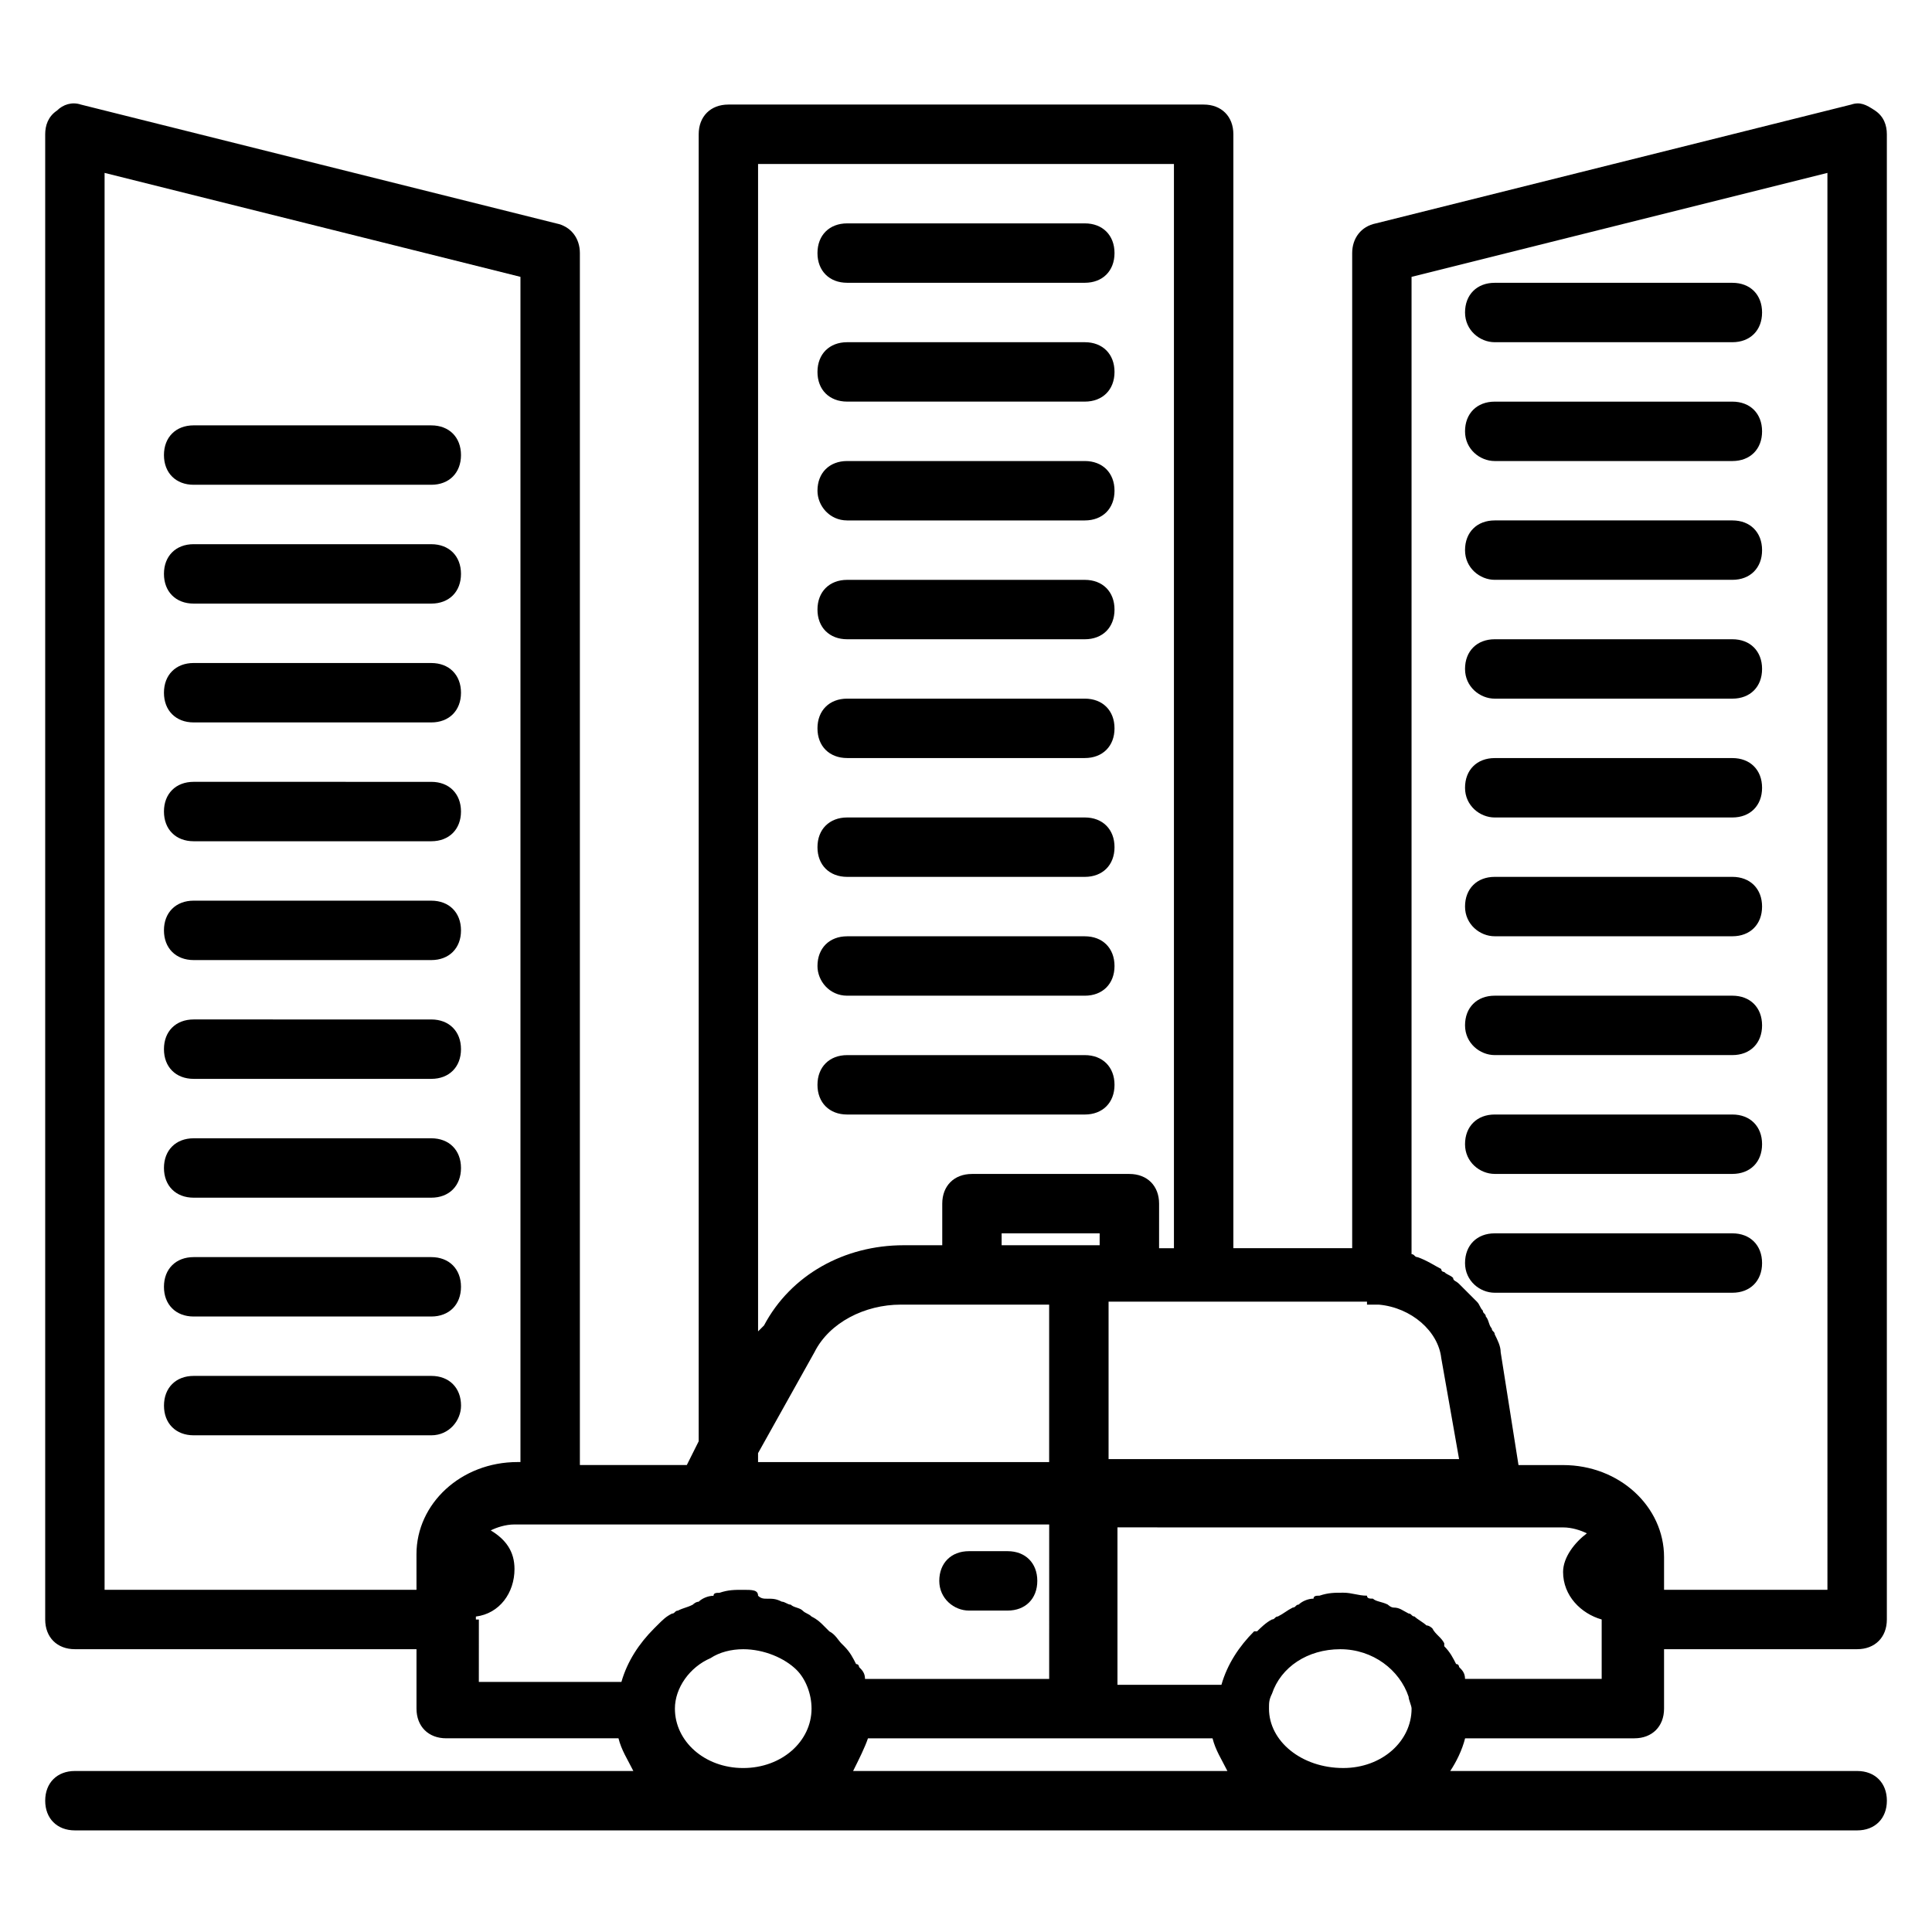
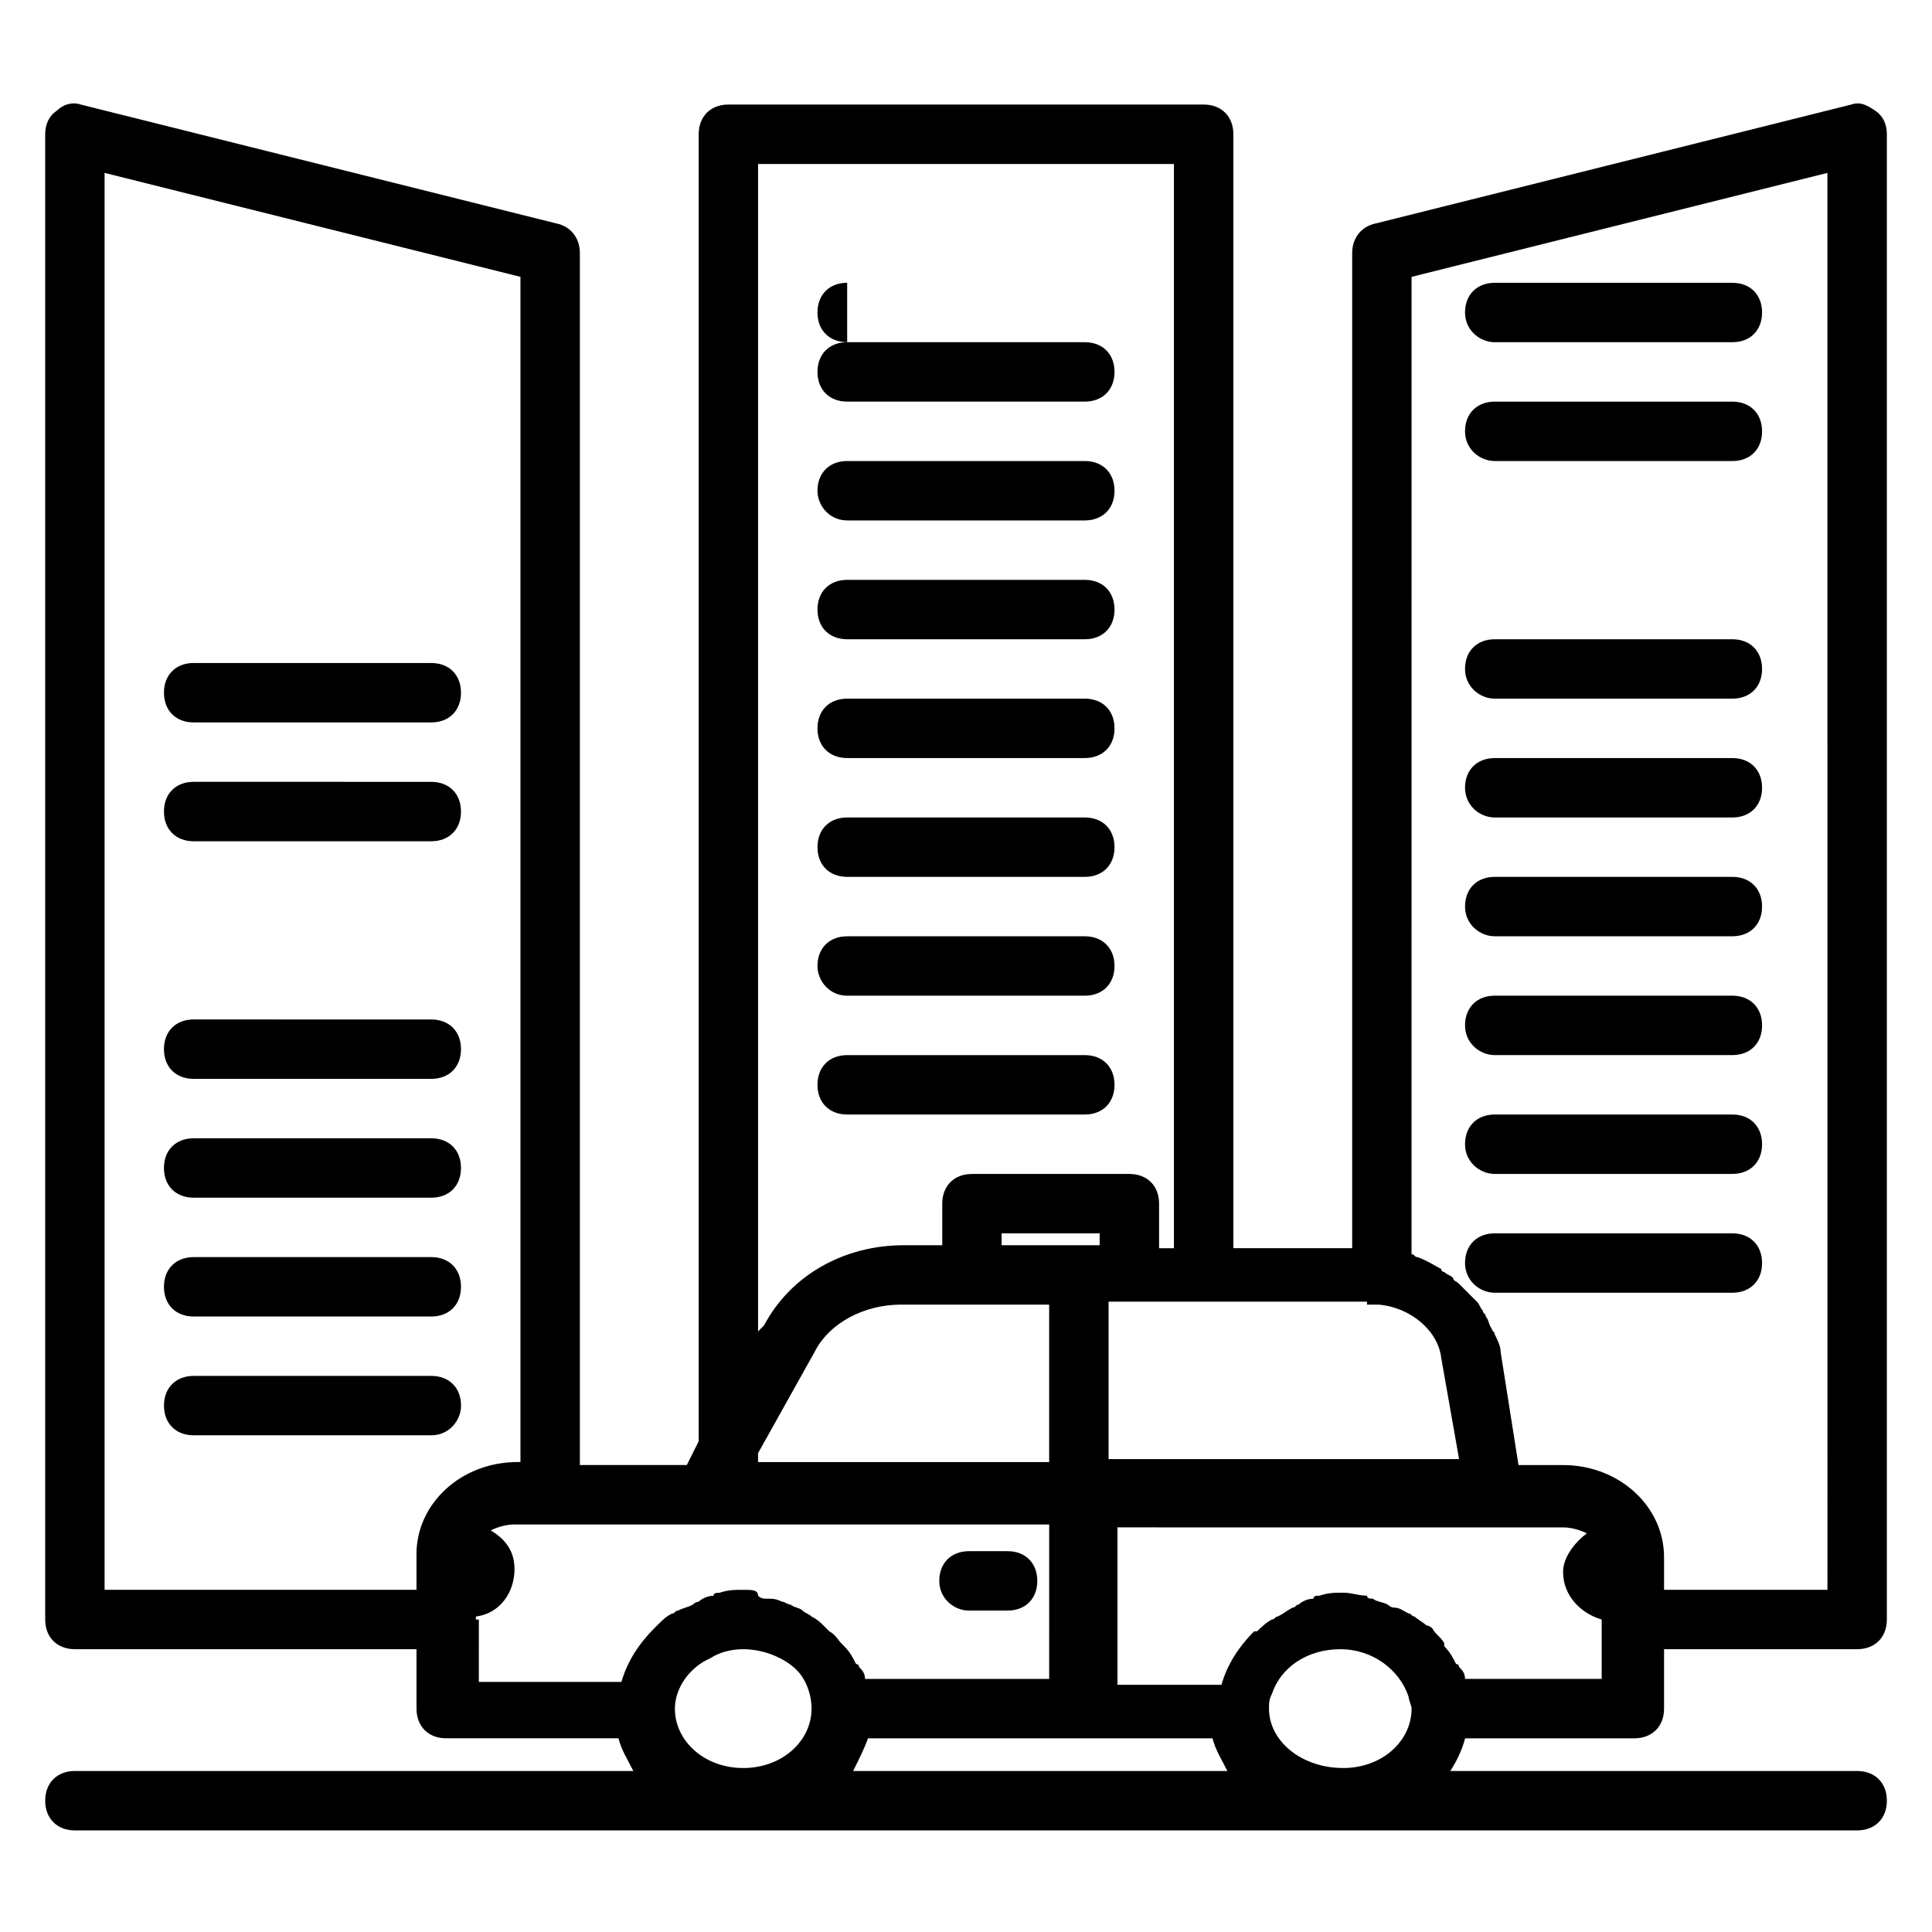
<svg xmlns="http://www.w3.org/2000/svg" fill="#000000" width="800px" height="800px" version="1.1" viewBox="144 144 512 512">
  <g>
    <path d="m400.79 570.82h10.234c4.723 0 7.871-3.148 7.871-7.871 0-4.723-3.148-7.871-7.871-7.871h-10.234c-4.723 0-7.871 3.148-7.871 7.871 0 4.723 3.938 7.871 7.871 7.871z" />
    <path d="m577.12 604.67c4.723 0 7.871-3.148 7.871-7.871v-15.742l51.172-0.004c4.723 0 7.871-3.148 7.871-7.871v-393.6c0-2.363-0.789-4.723-3.148-6.297-2.363-1.574-3.938-2.363-6.297-1.574l-125.95 31.488c-3.938 0.785-6.297 3.934-6.297 7.871v263.71h-31.488v-295.2c0-4.723-3.148-7.871-7.871-7.871h-125.95c-4.723 0-7.871 3.148-7.871 7.871v346.37l-3.148 6.297-28.34 0.004v-321.18c0-3.938-2.363-7.086-6.297-7.871l-125.95-31.488c-2.363-0.789-4.727 0-6.301 1.574-2.359 1.574-3.148 3.934-3.148 6.297v393.6c0 4.723 3.148 7.871 7.871 7.871h90.527v15.742c0 4.723 3.148 7.871 7.871 7.871h45.656c0.789 3.148 2.363 5.512 3.938 8.66l-147.99 0.004c-4.723 0-7.871 3.148-7.871 7.871s3.148 7.871 7.871 7.871h472.32c4.723 0 7.871-3.148 7.871-7.871s-3.148-7.871-7.871-7.871h-107.84c1.574-2.363 3.148-5.512 3.938-8.66zm-7.871-15.746h-37c0-1.574-0.789-2.363-1.574-3.148 0 0 0-0.789-0.789-0.789-0.789-1.574-1.574-3.148-3.148-4.723v-0.789c-0.789-1.574-2.363-2.363-3.148-3.938 0 0-0.789-0.789-1.574-0.789-0.789-0.789-2.363-1.574-3.148-2.363-0.789 0-0.789-0.789-1.574-0.789-1.574-0.789-2.363-1.574-3.938-1.574-0.789 0-1.574-0.789-1.574-0.789-1.574-0.789-3.148-0.789-3.938-1.574-0.789 0-1.574 0-1.574-0.789-2.363 0-3.938-0.789-6.297-0.789-2.363 0-3.938 0-6.297 0.789-0.789 0-1.574 0-1.574 0.789-1.574 0-3.148 0.789-3.938 1.574-0.789 0-0.789 0.789-1.574 0.789-1.574 0.789-2.363 1.574-3.938 2.363-0.789 0-0.789 0.789-1.574 0.789-1.574 0.789-3.148 2.363-3.938 3.148h-0.789c-3.938 3.938-7.086 8.66-8.66 14.168h-27.551v-41.723l22.84 0.012h77.145 0.789 17.32c2.363 0 4.723 0.789 6.297 1.574-3.148 2.363-6.297 6.297-6.297 10.234 0 6.297 4.723 11.02 10.234 12.594h-0.004v15.742zm-195.23 15.746h91.316c0.789 3.148 2.363 5.512 3.938 8.66h-99.188c1.574-3.152 3.148-6.301 3.934-8.66zm132.25-114.93h3.148c8.66 0.789 15.742 7.086 16.531 14.168l4.723 26.766-20.465 0.004h-72.422v-41.723h68.484zm-70.848-15.742h-25.977v-3.148h25.977zm-13.383 15.742v41.723h-77.145v-2.363l14.957-26.766c3.938-7.871 13.383-12.594 22.828-12.594zm96.039-272.37 110.21-27.551 0.004 375.5h-43.297v-8.66c0-13.383-11.809-24.402-26.766-24.402h-11.809l-4.723-29.914c0-1.574-0.789-3.148-1.574-4.723 0-0.789-0.789-0.789-0.789-1.574-0.789-0.789-0.789-2.363-1.574-3.148 0-0.789-0.789-0.789-0.789-1.574-0.789-0.789-0.789-1.574-1.574-2.363-0.789-0.789-0.789-0.789-1.574-1.574l-3.148-3.148c-0.789-0.789-1.574-0.789-1.574-1.574-0.789-0.789-1.574-0.789-2.363-1.574 0 0-0.789 0-0.789-0.789-1.574-0.789-3.938-2.363-6.297-3.148-0.789 0-0.789-0.789-1.574-0.789zm-173.18-29.914h110.21v287.33h-3.938l0.004-11.805c0-4.723-3.148-7.871-7.871-7.871h-41.723c-4.723 0-7.871 3.148-7.871 7.871v11.02h-10.234c-15.742 0-29.914 7.871-37 21.254l-1.574 1.574zm-173.18 377.86v-375.5l110.21 27.551v314.09h-0.789c-14.957 0-26.766 11.02-26.766 24.402l0.004 9.449zm98.398-5.512m0 13.383v-0.789c6.297-0.789 10.234-6.297 10.234-12.594 0-4.723-2.363-7.871-6.297-10.234 1.574-0.789 3.938-1.574 6.297-1.574h48.805 0.789 92.105l-0.004 40.934h-48.805c0-1.574-0.789-2.363-1.574-3.148 0 0 0-0.789-0.789-0.789-0.789-1.574-1.574-3.148-3.148-4.723 0 0-0.789-0.789-0.789-0.789-0.789-0.789-1.574-2.363-3.148-3.148-0.789-0.789-0.789-0.789-1.574-1.574-0.789-0.789-1.574-1.574-3.148-2.363-0.789-0.789-1.574-0.789-2.363-1.574-0.789-0.789-2.363-0.789-3.148-1.574-0.789 0-1.574-0.789-2.363-0.789-1.574-0.789-2.363-0.789-3.938-0.789-0.789 0-1.574 0-2.363-0.789 0.008-1.562-1.566-1.562-3.93-1.562s-3.938 0-6.297 0.789c-0.789 0-1.574 0-1.574 0.789-1.574 0-3.148 0.789-3.938 1.574-0.789 0-1.574 0.789-1.574 0.789-1.574 0.789-2.363 0.789-3.938 1.574-0.789 0-0.789 0.789-1.574 0.789-1.574 0.789-2.363 1.574-3.938 3.148 0 0-0.789 0.789-0.789 0.789-3.938 3.938-7.086 8.66-8.66 14.168h-37.785l0.008-16.539zm52.742 23.617c0-5.512 3.938-11.02 9.445-13.383 2.363-1.574 5.512-2.363 8.66-2.363 5.512 0 11.02 2.363 14.168 5.512 2.363 2.363 3.938 6.297 3.938 10.234 0 8.66-7.871 15.742-18.105 15.742-10.23 0-18.105-7.086-18.105-15.742zm157.44 0c0-1.574 0-2.363 0.789-3.938 2.363-7.086 9.445-11.809 18.105-11.809s15.742 5.512 18.105 12.594c0 0.789 0.789 2.363 0.789 3.148 0 8.66-7.871 15.742-18.105 15.742-11.023 0.004-19.684-7.082-19.684-15.738z" />
-     <path d="m368.51 218.94h62.977c4.723 0 7.871-3.148 7.871-7.871 0-4.723-3.148-7.871-7.871-7.871h-62.977c-4.723 0-7.871 3.148-7.871 7.871-0.004 4.723 3.148 7.871 7.871 7.871z" />
+     <path d="m368.51 218.94h62.977h-62.977c-4.723 0-7.871 3.148-7.871 7.871-0.004 4.723 3.148 7.871 7.871 7.871z" />
    <path d="m368.51 250.43h62.977c4.723 0 7.871-3.148 7.871-7.871s-3.148-7.871-7.871-7.871h-62.977c-4.723 0-7.871 3.148-7.871 7.871-0.004 4.723 3.148 7.871 7.871 7.871z" />
    <path d="m368.51 281.92h62.977c4.723 0 7.871-3.148 7.871-7.871s-3.148-7.871-7.871-7.871h-62.977c-4.723 0-7.871 3.148-7.871 7.871-0.004 3.934 3.148 7.871 7.871 7.871z" />
    <path d="m368.51 313.41h62.977c4.723 0 7.871-3.148 7.871-7.871s-3.148-7.871-7.871-7.871h-62.977c-4.723 0-7.871 3.148-7.871 7.871-0.004 4.723 3.148 7.871 7.871 7.871z" />
    <path d="m368.51 344.89h62.977c4.723 0 7.871-3.148 7.871-7.871 0-4.723-3.148-7.871-7.871-7.871h-62.977c-4.723 0-7.871 3.148-7.871 7.871-0.004 4.723 3.148 7.871 7.871 7.871z" />
    <path d="m368.51 376.38h62.977c4.723 0 7.871-3.148 7.871-7.871 0-4.723-3.148-7.871-7.871-7.871h-62.977c-4.723 0-7.871 3.148-7.871 7.871-0.004 4.723 3.148 7.871 7.871 7.871z" />
    <path d="m368.51 407.87h62.977c4.723 0 7.871-3.148 7.871-7.871s-3.148-7.871-7.871-7.871h-62.977c-4.723 0-7.871 3.148-7.871 7.871-0.004 3.934 3.148 7.871 7.871 7.871z" />
    <path d="m368.51 439.36h62.977c4.723 0 7.871-3.148 7.871-7.871 0-4.723-3.148-7.871-7.871-7.871h-62.977c-4.723 0-7.871 3.148-7.871 7.871-0.004 4.723 3.148 7.871 7.871 7.871z" />
    <path d="m540.12 266.18h62.977c4.723 0 7.871-3.148 7.871-7.871 0-4.723-3.148-7.871-7.871-7.871h-62.977c-4.723 0-7.871 3.148-7.871 7.871 0 4.719 3.934 7.871 7.871 7.871z" />
    <path d="m540.12 234.69h62.977c4.723 0 7.871-3.148 7.871-7.871s-3.148-7.871-7.871-7.871h-62.977c-4.723 0-7.871 3.148-7.871 7.871s3.934 7.871 7.871 7.871z" />
-     <path d="m540.12 297.66h62.977c4.723 0 7.871-3.148 7.871-7.871 0-4.723-3.148-7.871-7.871-7.871h-62.977c-4.723 0-7.871 3.148-7.871 7.871 0 4.719 3.934 7.871 7.871 7.871z" />
    <path d="m540.12 329.15h62.977c4.723 0 7.871-3.148 7.871-7.871s-3.148-7.871-7.871-7.871h-62.977c-4.723 0-7.871 3.148-7.871 7.871s3.934 7.871 7.871 7.871z" />
    <path d="m540.12 360.64h62.977c4.723 0 7.871-3.148 7.871-7.871s-3.148-7.871-7.871-7.871h-62.977c-4.723 0-7.871 3.148-7.871 7.871s3.934 7.871 7.871 7.871z" />
    <path d="m540.12 392.12h62.977c4.723 0 7.871-3.148 7.871-7.871s-3.148-7.871-7.871-7.871h-62.977c-4.723 0-7.871 3.148-7.871 7.871s3.934 7.871 7.871 7.871z" />
    <path d="m540.12 423.61h62.977c4.723 0 7.871-3.148 7.871-7.871 0-4.723-3.148-7.871-7.871-7.871h-62.977c-4.723 0-7.871 3.148-7.871 7.871 0 4.723 3.934 7.871 7.871 7.871z" />
    <path d="m540.12 455.1h62.977c4.723 0 7.871-3.148 7.871-7.871 0-4.723-3.148-7.871-7.871-7.871h-62.977c-4.723 0-7.871 3.148-7.871 7.871 0 4.723 3.934 7.871 7.871 7.871z" />
    <path d="m540.12 486.59h62.977c4.723 0 7.871-3.148 7.871-7.871s-3.148-7.871-7.871-7.871h-62.977c-4.723 0-7.871 3.148-7.871 7.871s3.934 7.871 7.871 7.871z" />
-     <path d="m195.32 303.96h62.977c4.723 0 7.871-3.148 7.871-7.871s-3.148-7.871-7.871-7.871l-62.977-0.004c-4.723 0-7.871 3.148-7.871 7.871 0 4.727 3.148 7.875 7.871 7.875z" />
-     <path d="m195.32 272.47h62.977c4.723 0 7.871-3.148 7.871-7.871 0-4.723-3.148-7.871-7.871-7.871l-62.977-0.004c-4.723 0-7.871 3.148-7.871 7.871 0 4.727 3.148 7.875 7.871 7.875z" />
    <path d="m195.32 335.45h62.977c4.723 0 7.871-3.148 7.871-7.871s-3.148-7.871-7.871-7.871l-62.977-0.004c-4.723 0-7.871 3.148-7.871 7.871 0 4.727 3.148 7.875 7.871 7.875z" />
    <path d="m195.32 366.94h62.977c4.723 0 7.871-3.148 7.871-7.871s-3.148-7.871-7.871-7.871l-62.977-0.004c-4.723 0-7.871 3.148-7.871 7.871 0 4.727 3.148 7.875 7.871 7.875z" />
-     <path d="m195.32 398.43h62.977c4.723 0 7.871-3.148 7.871-7.871 0-4.723-3.148-7.871-7.871-7.871l-62.977-0.004c-4.723 0-7.871 3.148-7.871 7.871 0 4.723 3.148 7.875 7.871 7.875z" />
    <path d="m195.32 429.91h62.977c4.723 0 7.871-3.148 7.871-7.871 0-4.723-3.148-7.871-7.871-7.871l-62.977-0.004c-4.723 0-7.871 3.148-7.871 7.871 0 4.723 3.148 7.875 7.871 7.875z" />
    <path d="m195.32 461.4h62.977c4.723 0 7.871-3.148 7.871-7.871s-3.148-7.871-7.871-7.871h-62.977c-4.723 0-7.871 3.148-7.871 7.871s3.148 7.871 7.871 7.871z" />
    <path d="m195.32 492.89h62.977c4.723 0 7.871-3.148 7.871-7.871s-3.148-7.871-7.871-7.871h-62.977c-4.723 0-7.871 3.148-7.871 7.871s3.148 7.871 7.871 7.871z" />
    <path d="m266.18 516.5c0-4.723-3.148-7.871-7.871-7.871h-62.98c-4.723 0-7.871 3.148-7.871 7.871s3.148 7.871 7.871 7.871h62.977c4.723 0 7.875-3.934 7.875-7.871z" />
  </g>
</svg>